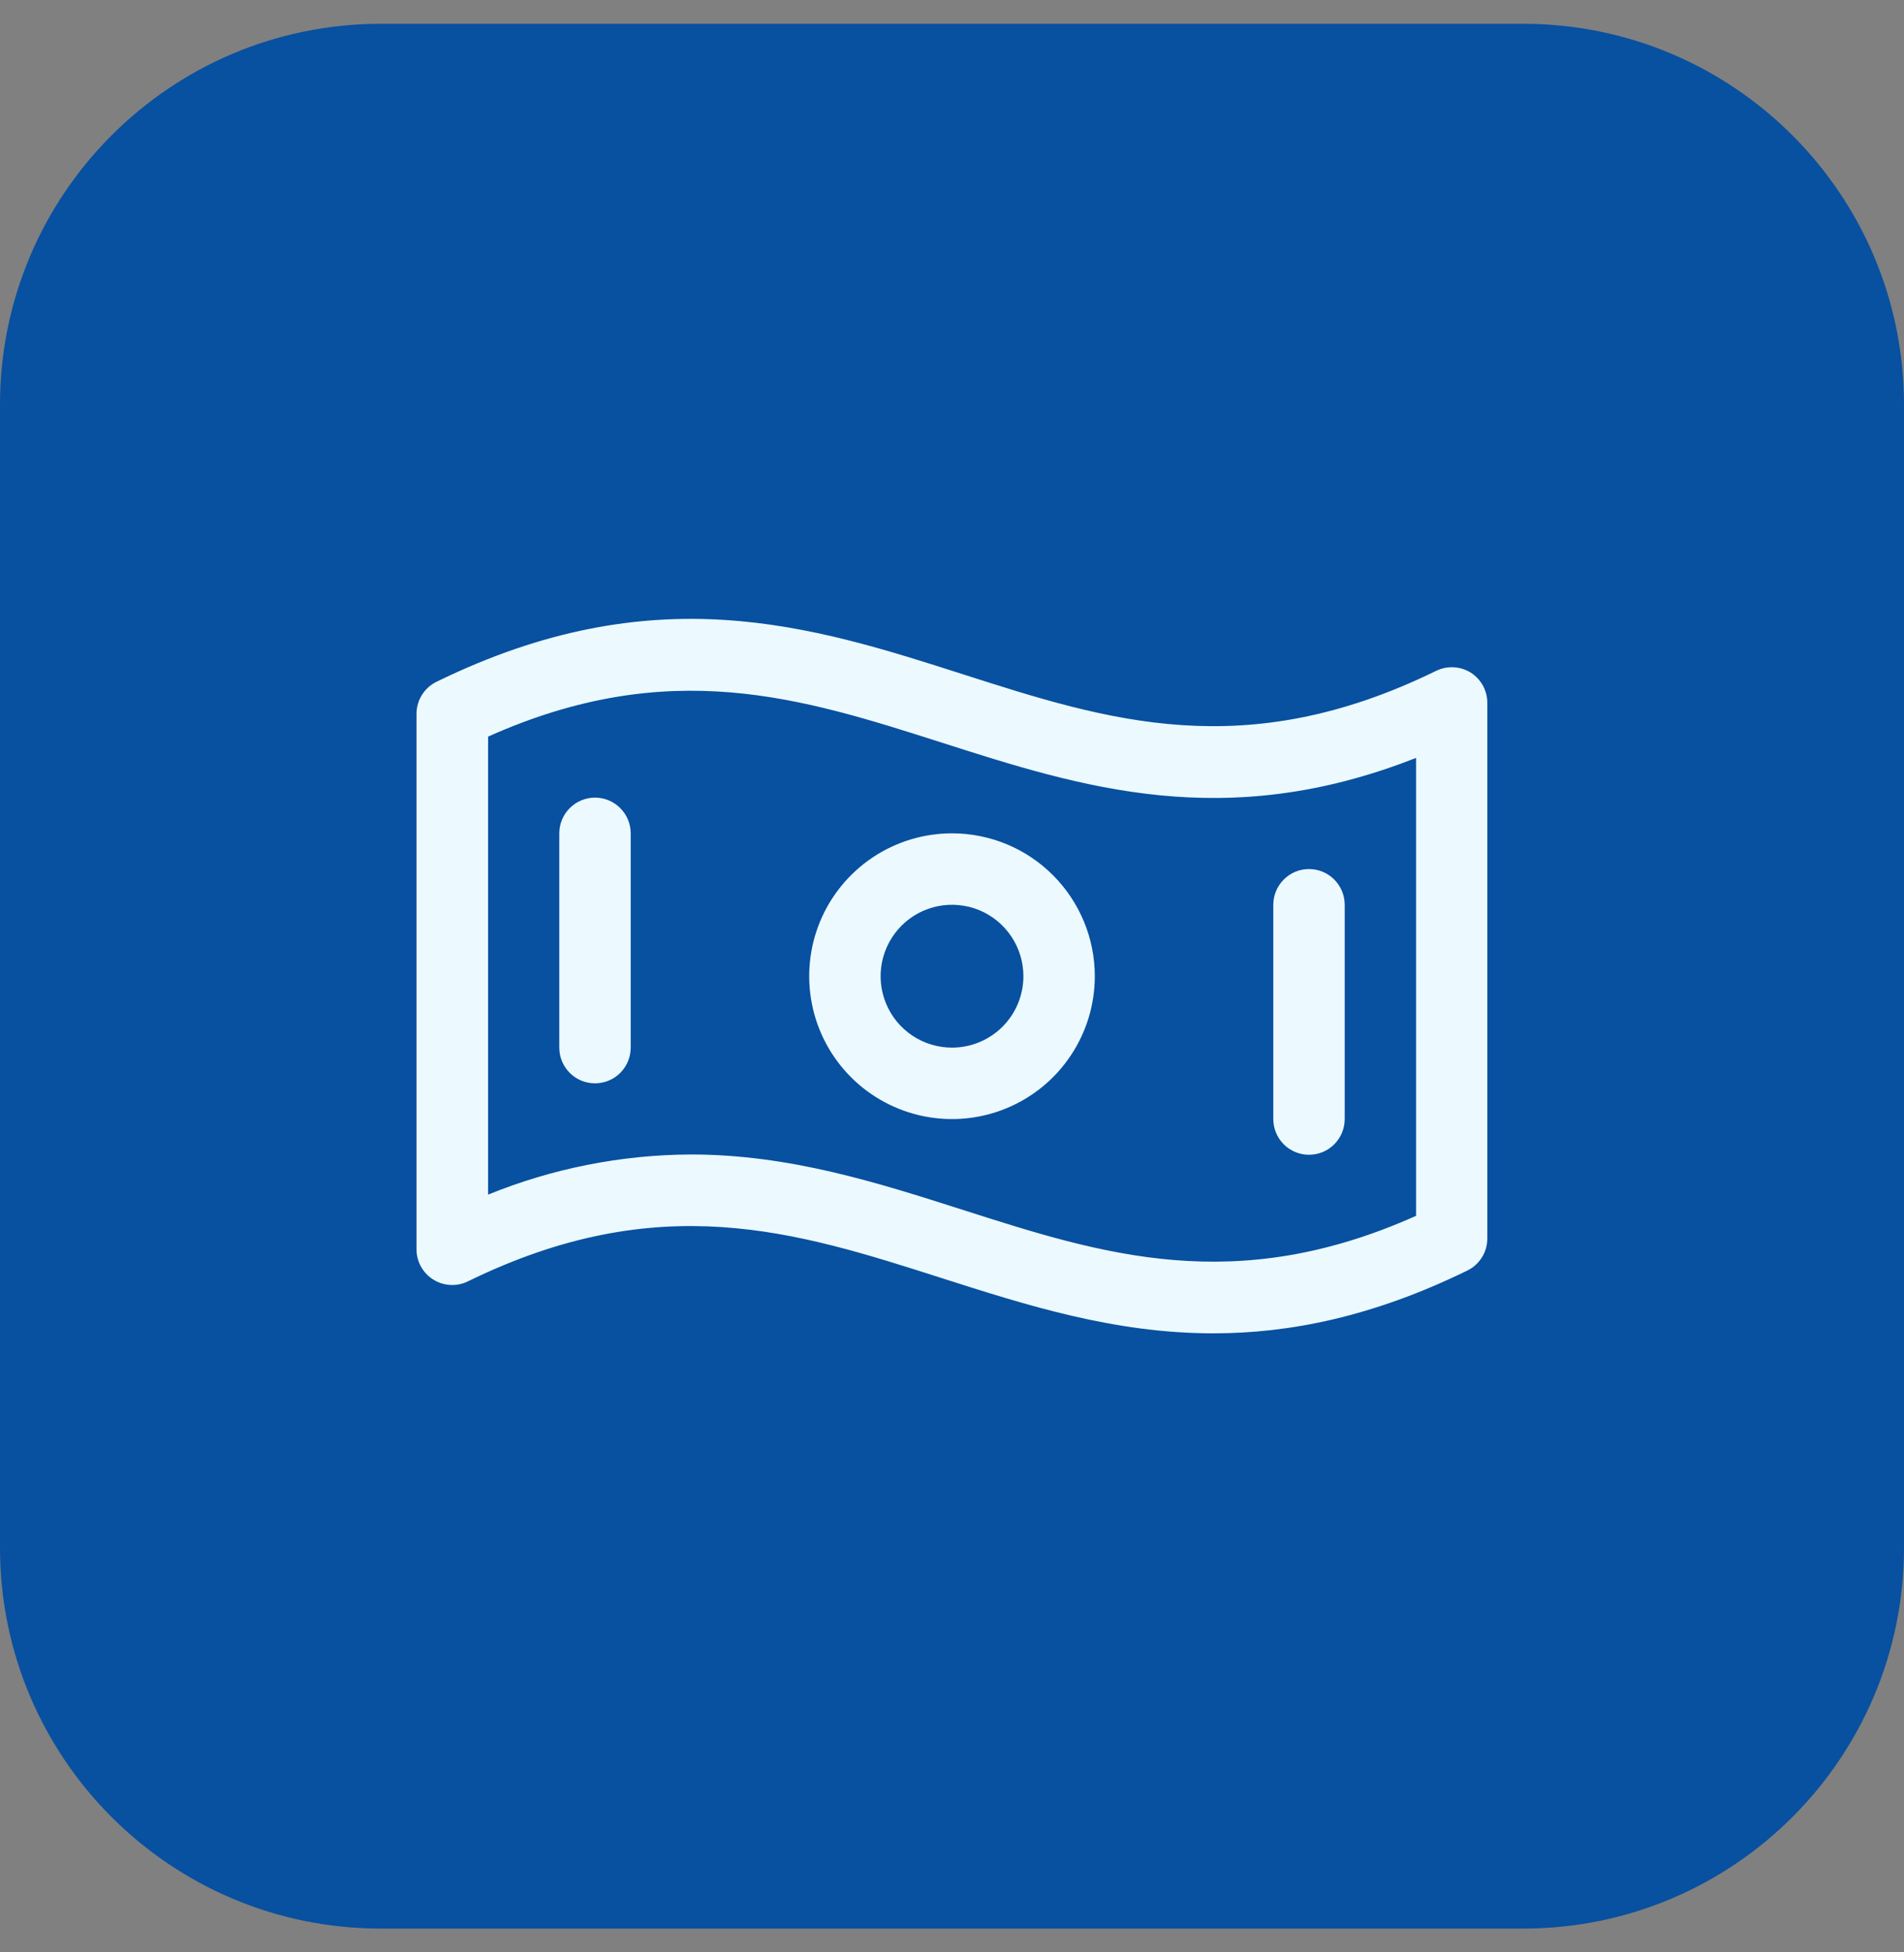
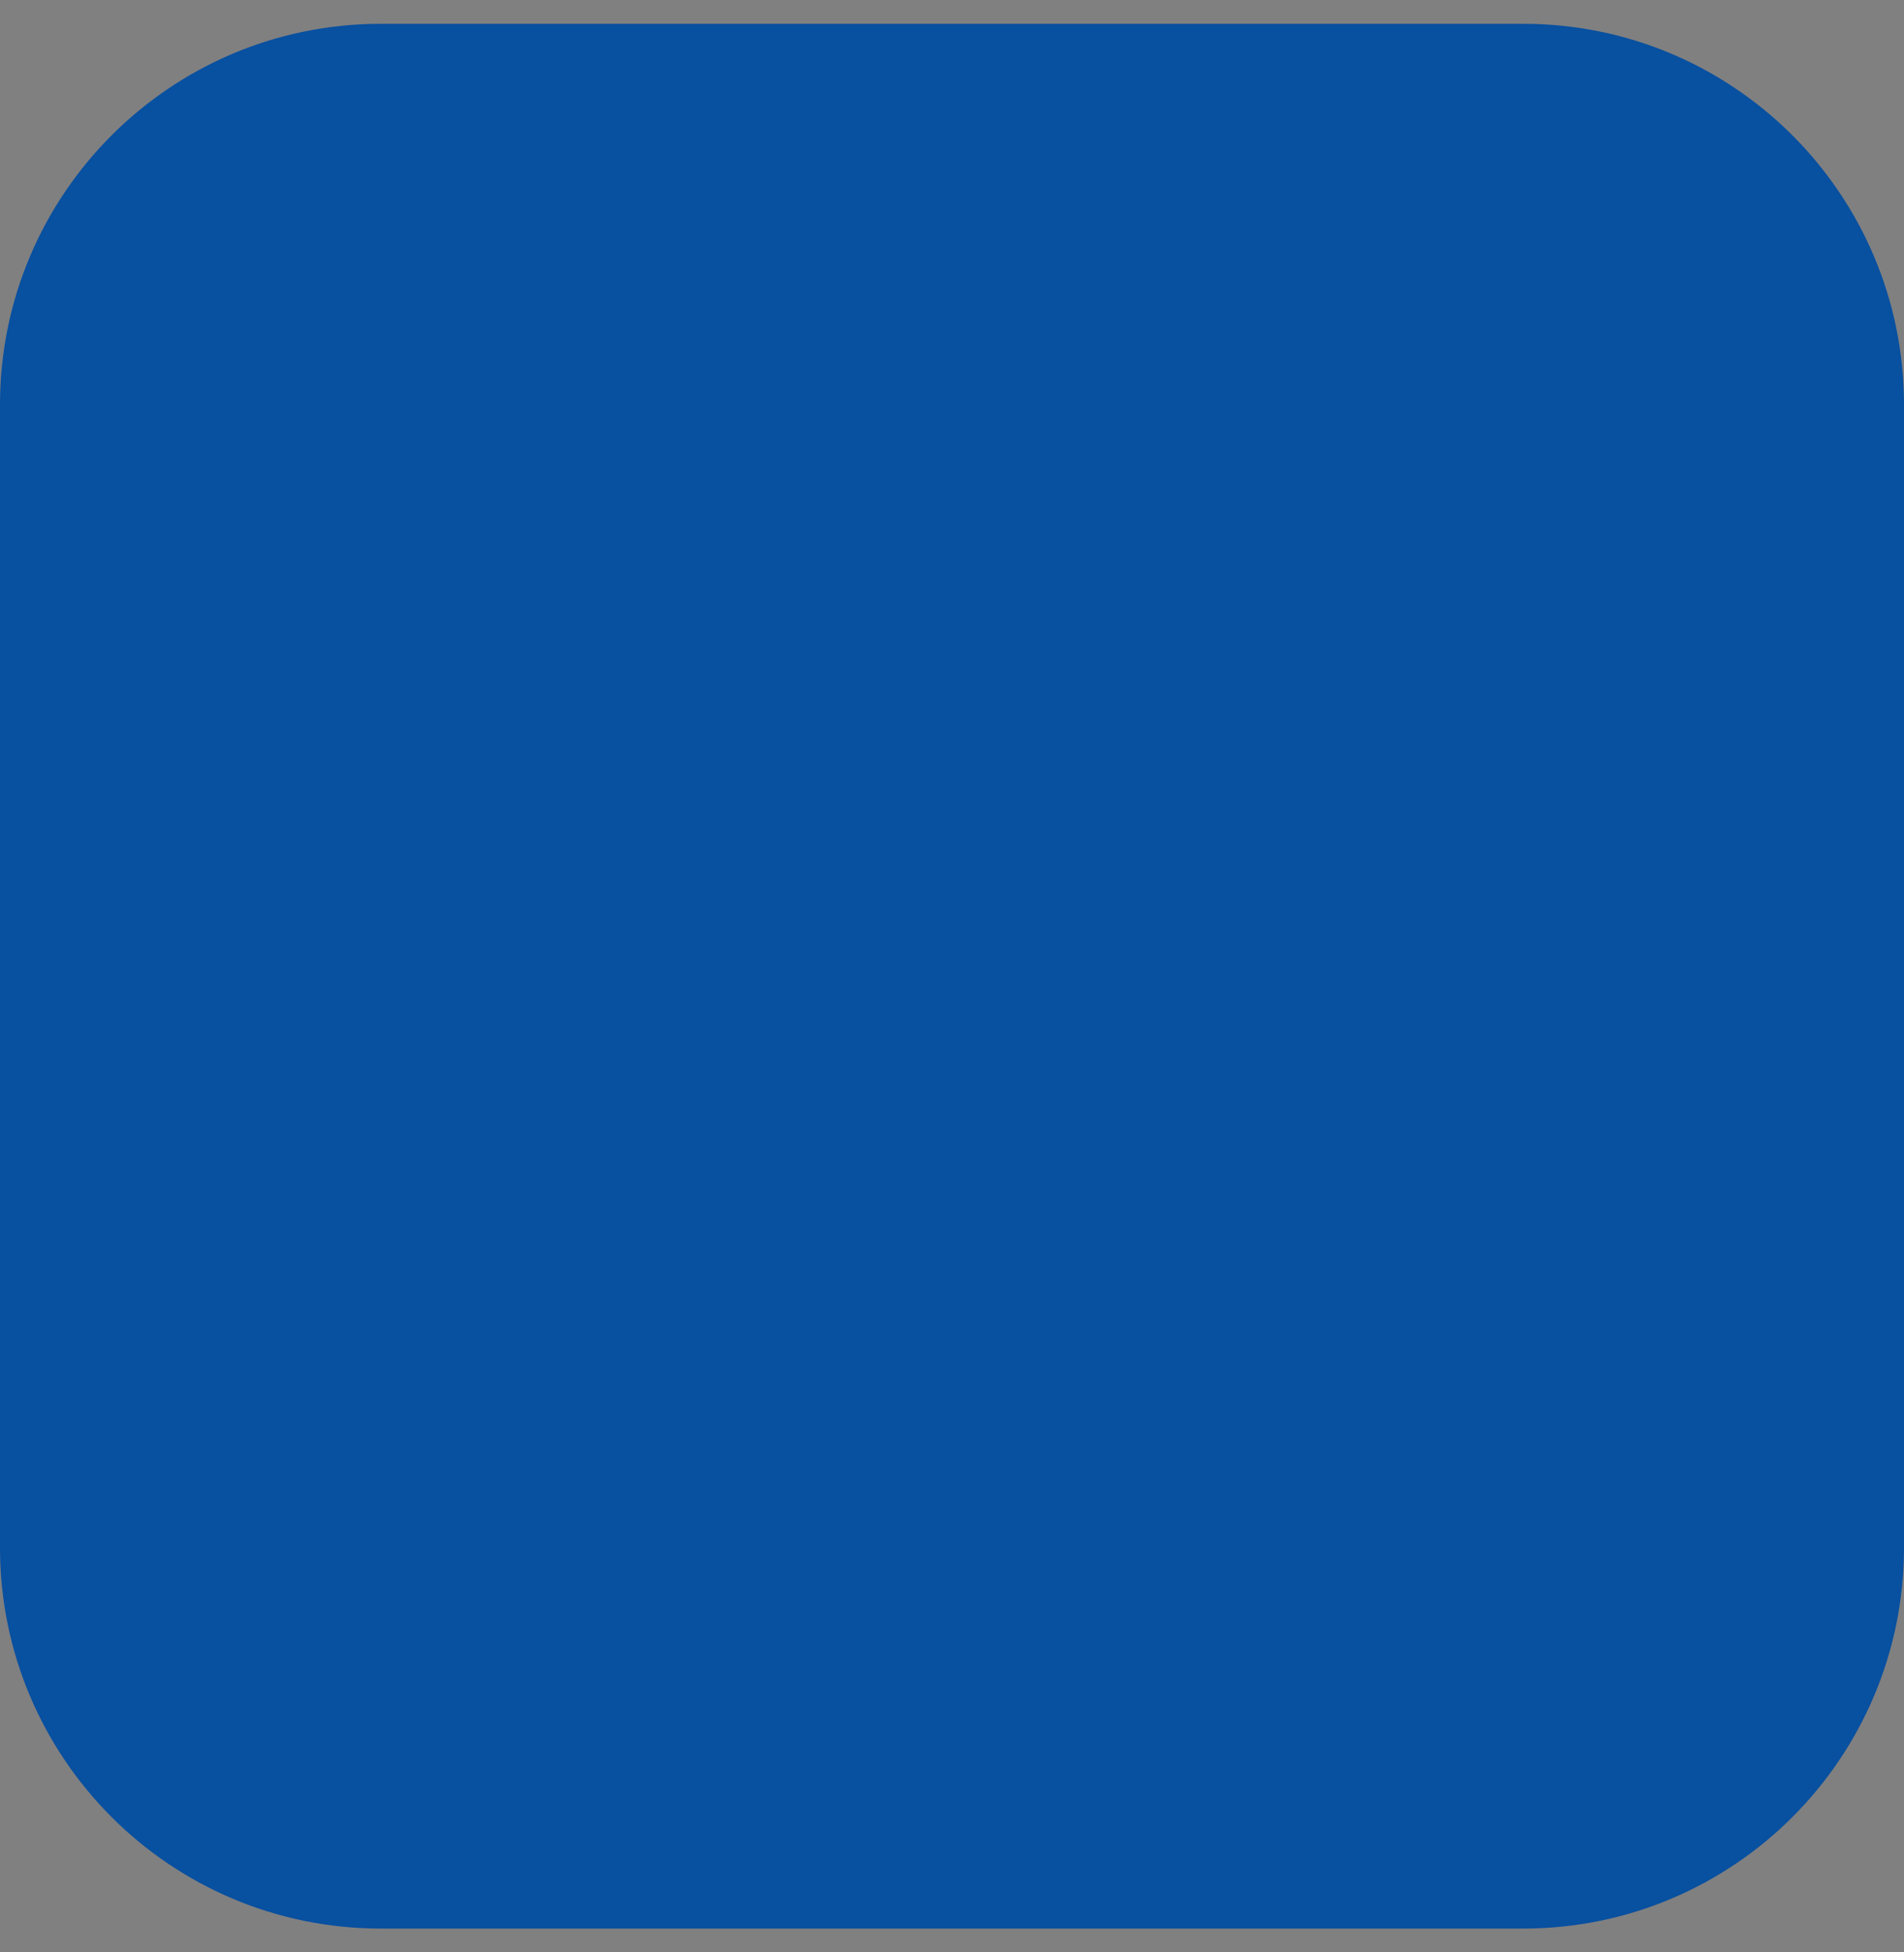
<svg xmlns="http://www.w3.org/2000/svg" width="40" height="41" viewBox="0 0 40 41" fill="none">
  <rect x="0" y="0" width="40" height="41" fill="#808080" stroke="none" />
  <path d="M0 8.5C0 4.082 3.582 0.5 8 0.5H32C36.418 0.5 40 4.082 40 8.5V32.5C40 36.919 36.418 40.5 32 40.5H8C3.582 40.5 0 36.919 0 32.5V8.5Z" fill="#0850A0" />
-   <path d="M30.898 14.125C30.79 14.058 30.666 14.019 30.539 14.013C30.412 14.006 30.285 14.032 30.171 14.088C26.146 16.057 23.272 15.134 20.233 14.161C17.046 13.14 13.741 12.085 9.176 14.315C9.048 14.376 8.94 14.472 8.865 14.592C8.79 14.711 8.75 14.85 8.75 14.992V26.235C8.75 26.362 8.782 26.488 8.844 26.599C8.906 26.71 8.995 26.804 9.103 26.871C9.211 26.939 9.334 26.977 9.461 26.984C9.588 26.991 9.715 26.965 9.829 26.909C13.854 24.94 16.728 25.863 19.771 26.836C21.575 27.413 23.413 28 25.49 28C27.092 28 28.84 27.652 30.825 26.682C30.951 26.621 31.058 26.525 31.132 26.406C31.207 26.287 31.246 26.149 31.246 26.009V14.766C31.247 14.638 31.216 14.512 31.155 14.4C31.094 14.288 31.005 14.194 30.898 14.125ZM29.75 25.532C25.944 27.235 23.164 26.347 20.229 25.408C18.425 24.832 16.587 24.244 14.51 24.244C13.05 24.251 11.606 24.537 10.254 25.087V15.469C14.06 13.765 16.84 14.654 19.775 15.592C22.71 16.531 25.732 17.5 29.75 15.915V25.532ZM20 17.5C19.407 17.5 18.827 17.676 18.333 18.006C17.84 18.336 17.455 18.804 17.228 19.352C17.001 19.901 16.942 20.504 17.058 21.086C17.173 21.668 17.459 22.202 17.879 22.622C18.298 23.041 18.833 23.327 19.415 23.443C19.997 23.558 20.6 23.499 21.148 23.272C21.696 23.045 22.165 22.66 22.494 22.167C22.824 21.674 23 21.094 23 20.5C23 19.705 22.684 18.942 22.121 18.379C21.559 17.816 20.796 17.5 20 17.5ZM20 22C19.703 22 19.413 21.912 19.167 21.748C18.92 21.583 18.728 21.349 18.614 21.074C18.501 20.8 18.471 20.499 18.529 20.208C18.587 19.917 18.73 19.649 18.939 19.44C19.149 19.23 19.416 19.087 19.707 19.029C19.998 18.971 20.3 19.001 20.574 19.114C20.848 19.228 21.082 19.42 21.247 19.667C21.412 19.914 21.5 20.204 21.5 20.5C21.5 20.898 21.342 21.28 21.061 21.561C20.779 21.842 20.398 22 20 22ZM13.25 17.5V22C13.25 22.199 13.171 22.39 13.03 22.531C12.89 22.671 12.699 22.75 12.5 22.75C12.301 22.75 12.11 22.671 11.97 22.531C11.829 22.39 11.75 22.199 11.75 22V17.5C11.75 17.301 11.829 17.111 11.97 16.97C12.11 16.829 12.301 16.75 12.5 16.75C12.699 16.75 12.89 16.829 13.03 16.97C13.171 17.111 13.25 17.301 13.25 17.5ZM26.75 23.5V19C26.75 18.801 26.829 18.611 26.97 18.47C27.11 18.329 27.301 18.25 27.5 18.25C27.699 18.25 27.89 18.329 28.03 18.47C28.171 18.611 28.25 18.801 28.25 19V23.5C28.25 23.699 28.171 23.89 28.03 24.031C27.89 24.171 27.699 24.25 27.5 24.25C27.301 24.25 27.11 24.171 26.97 24.031C26.829 23.89 26.75 23.699 26.75 23.5Z" fill="#ECFAFF" />
</svg>